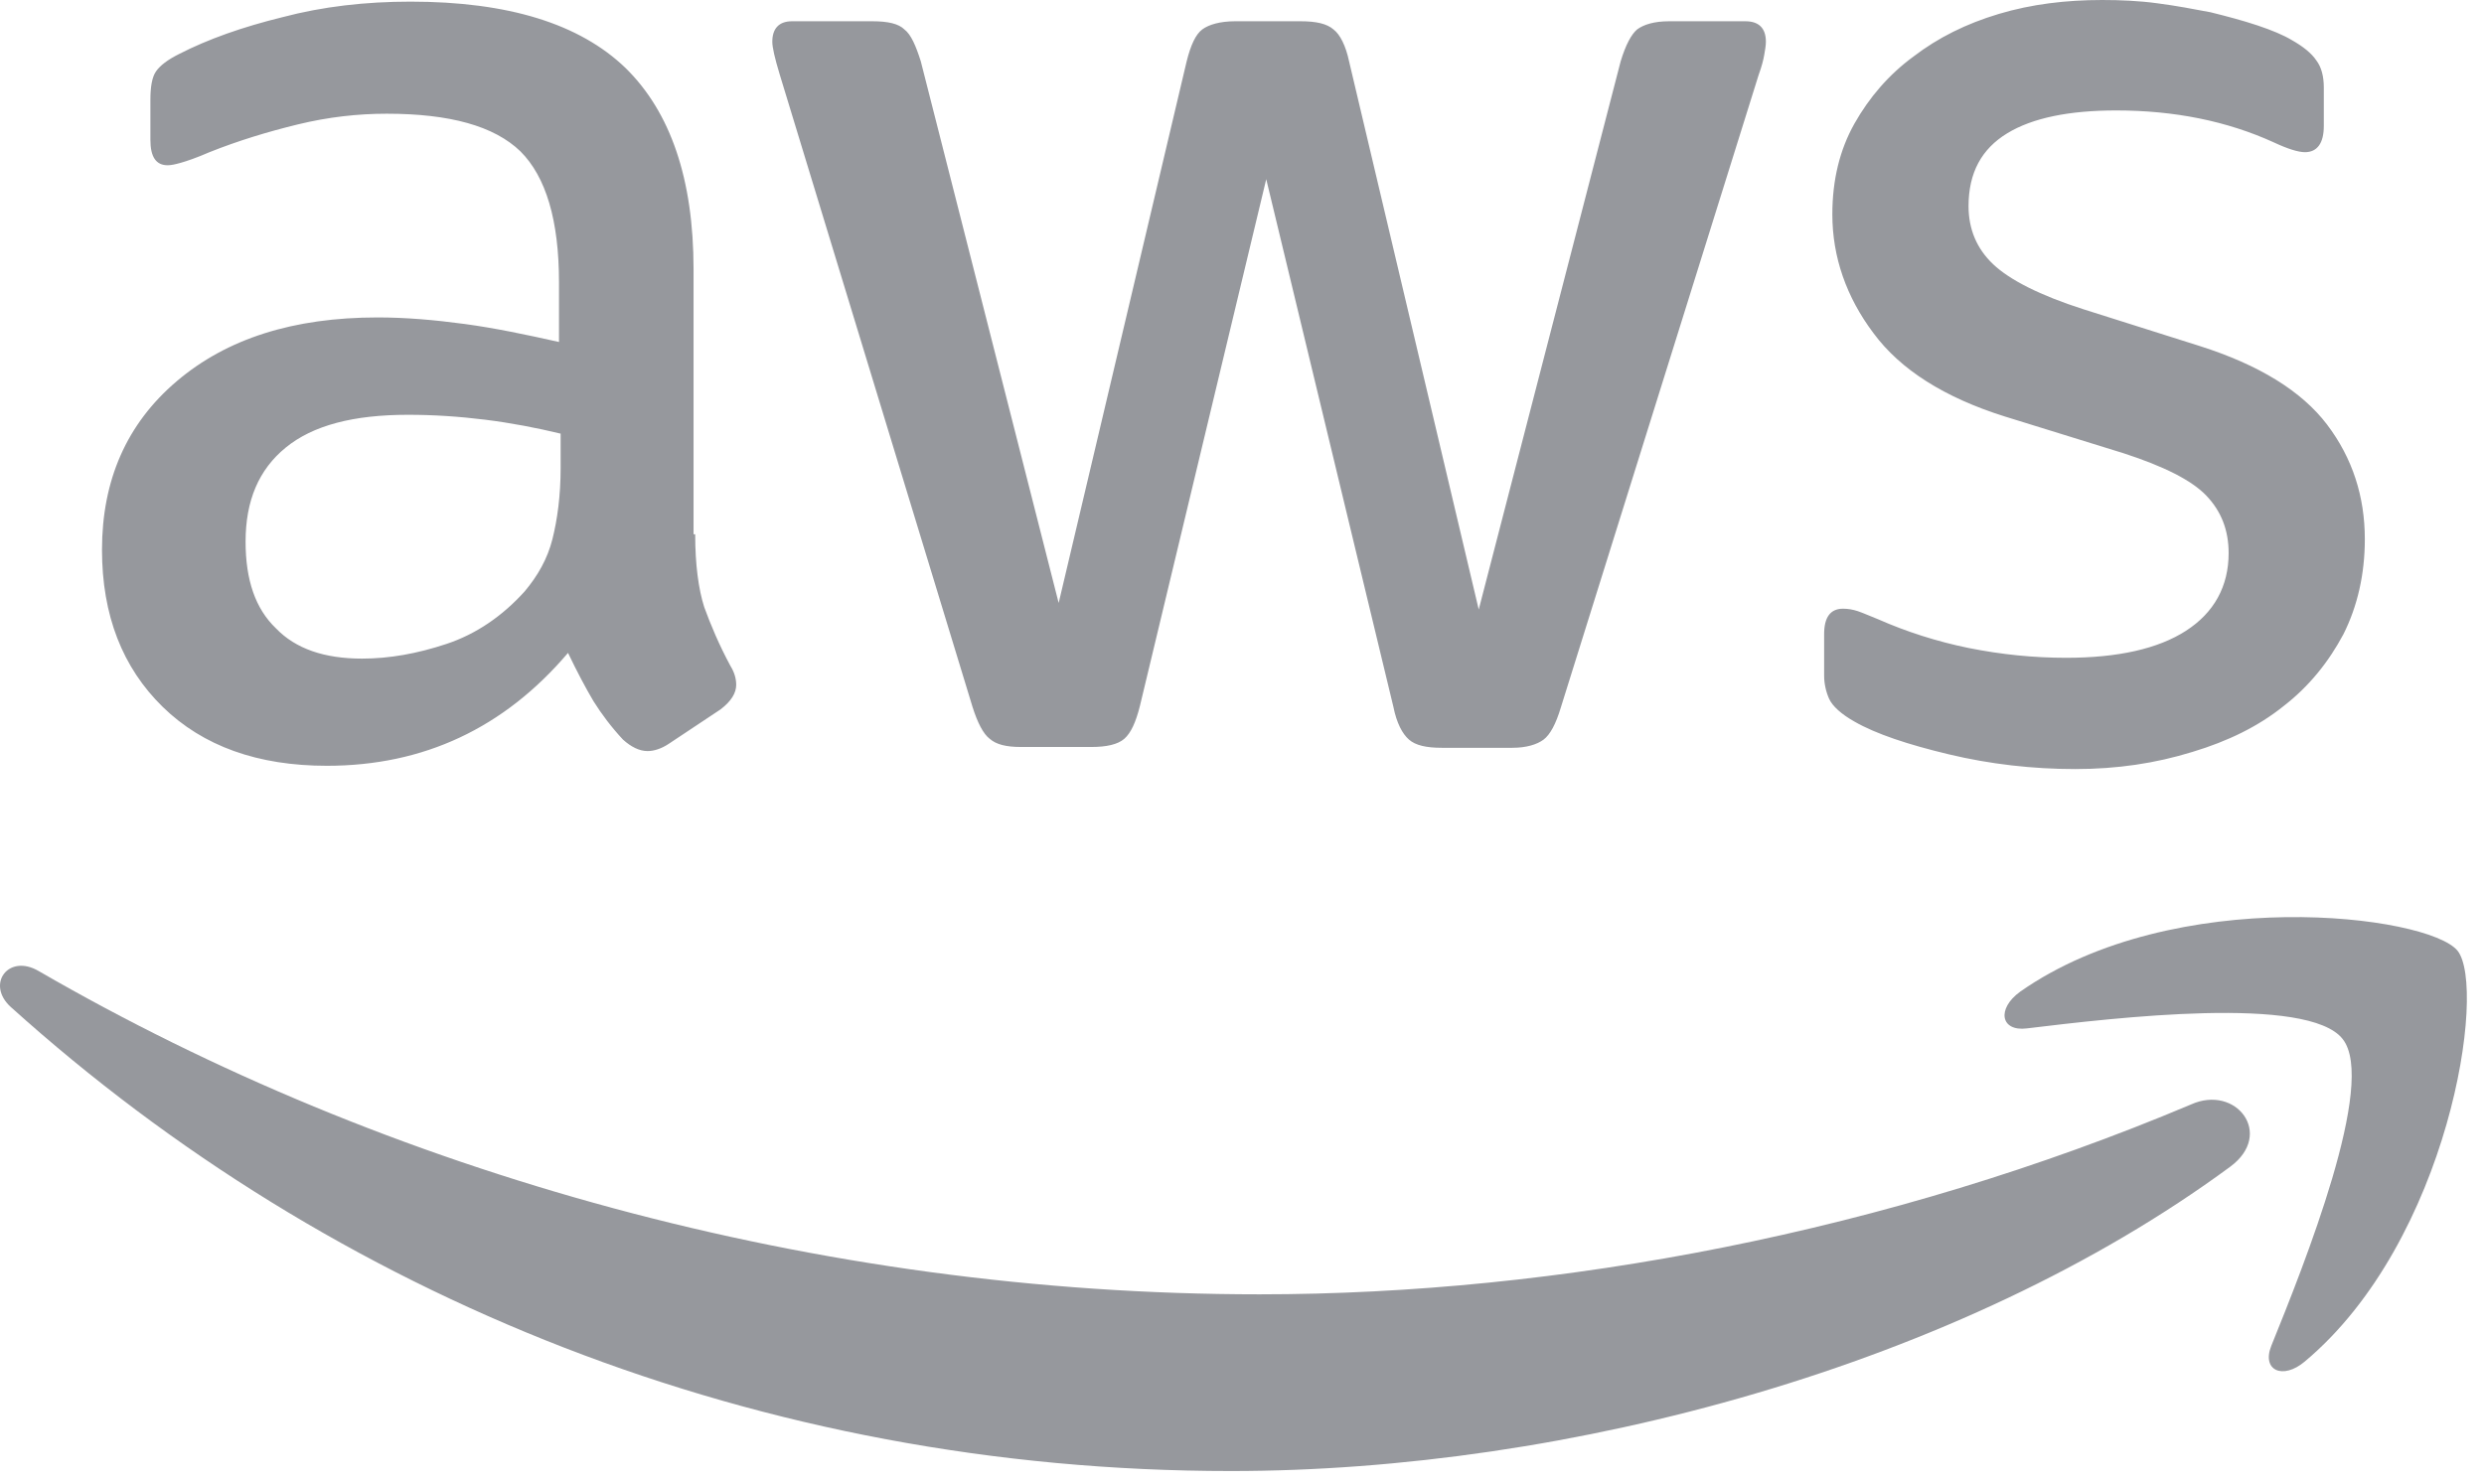
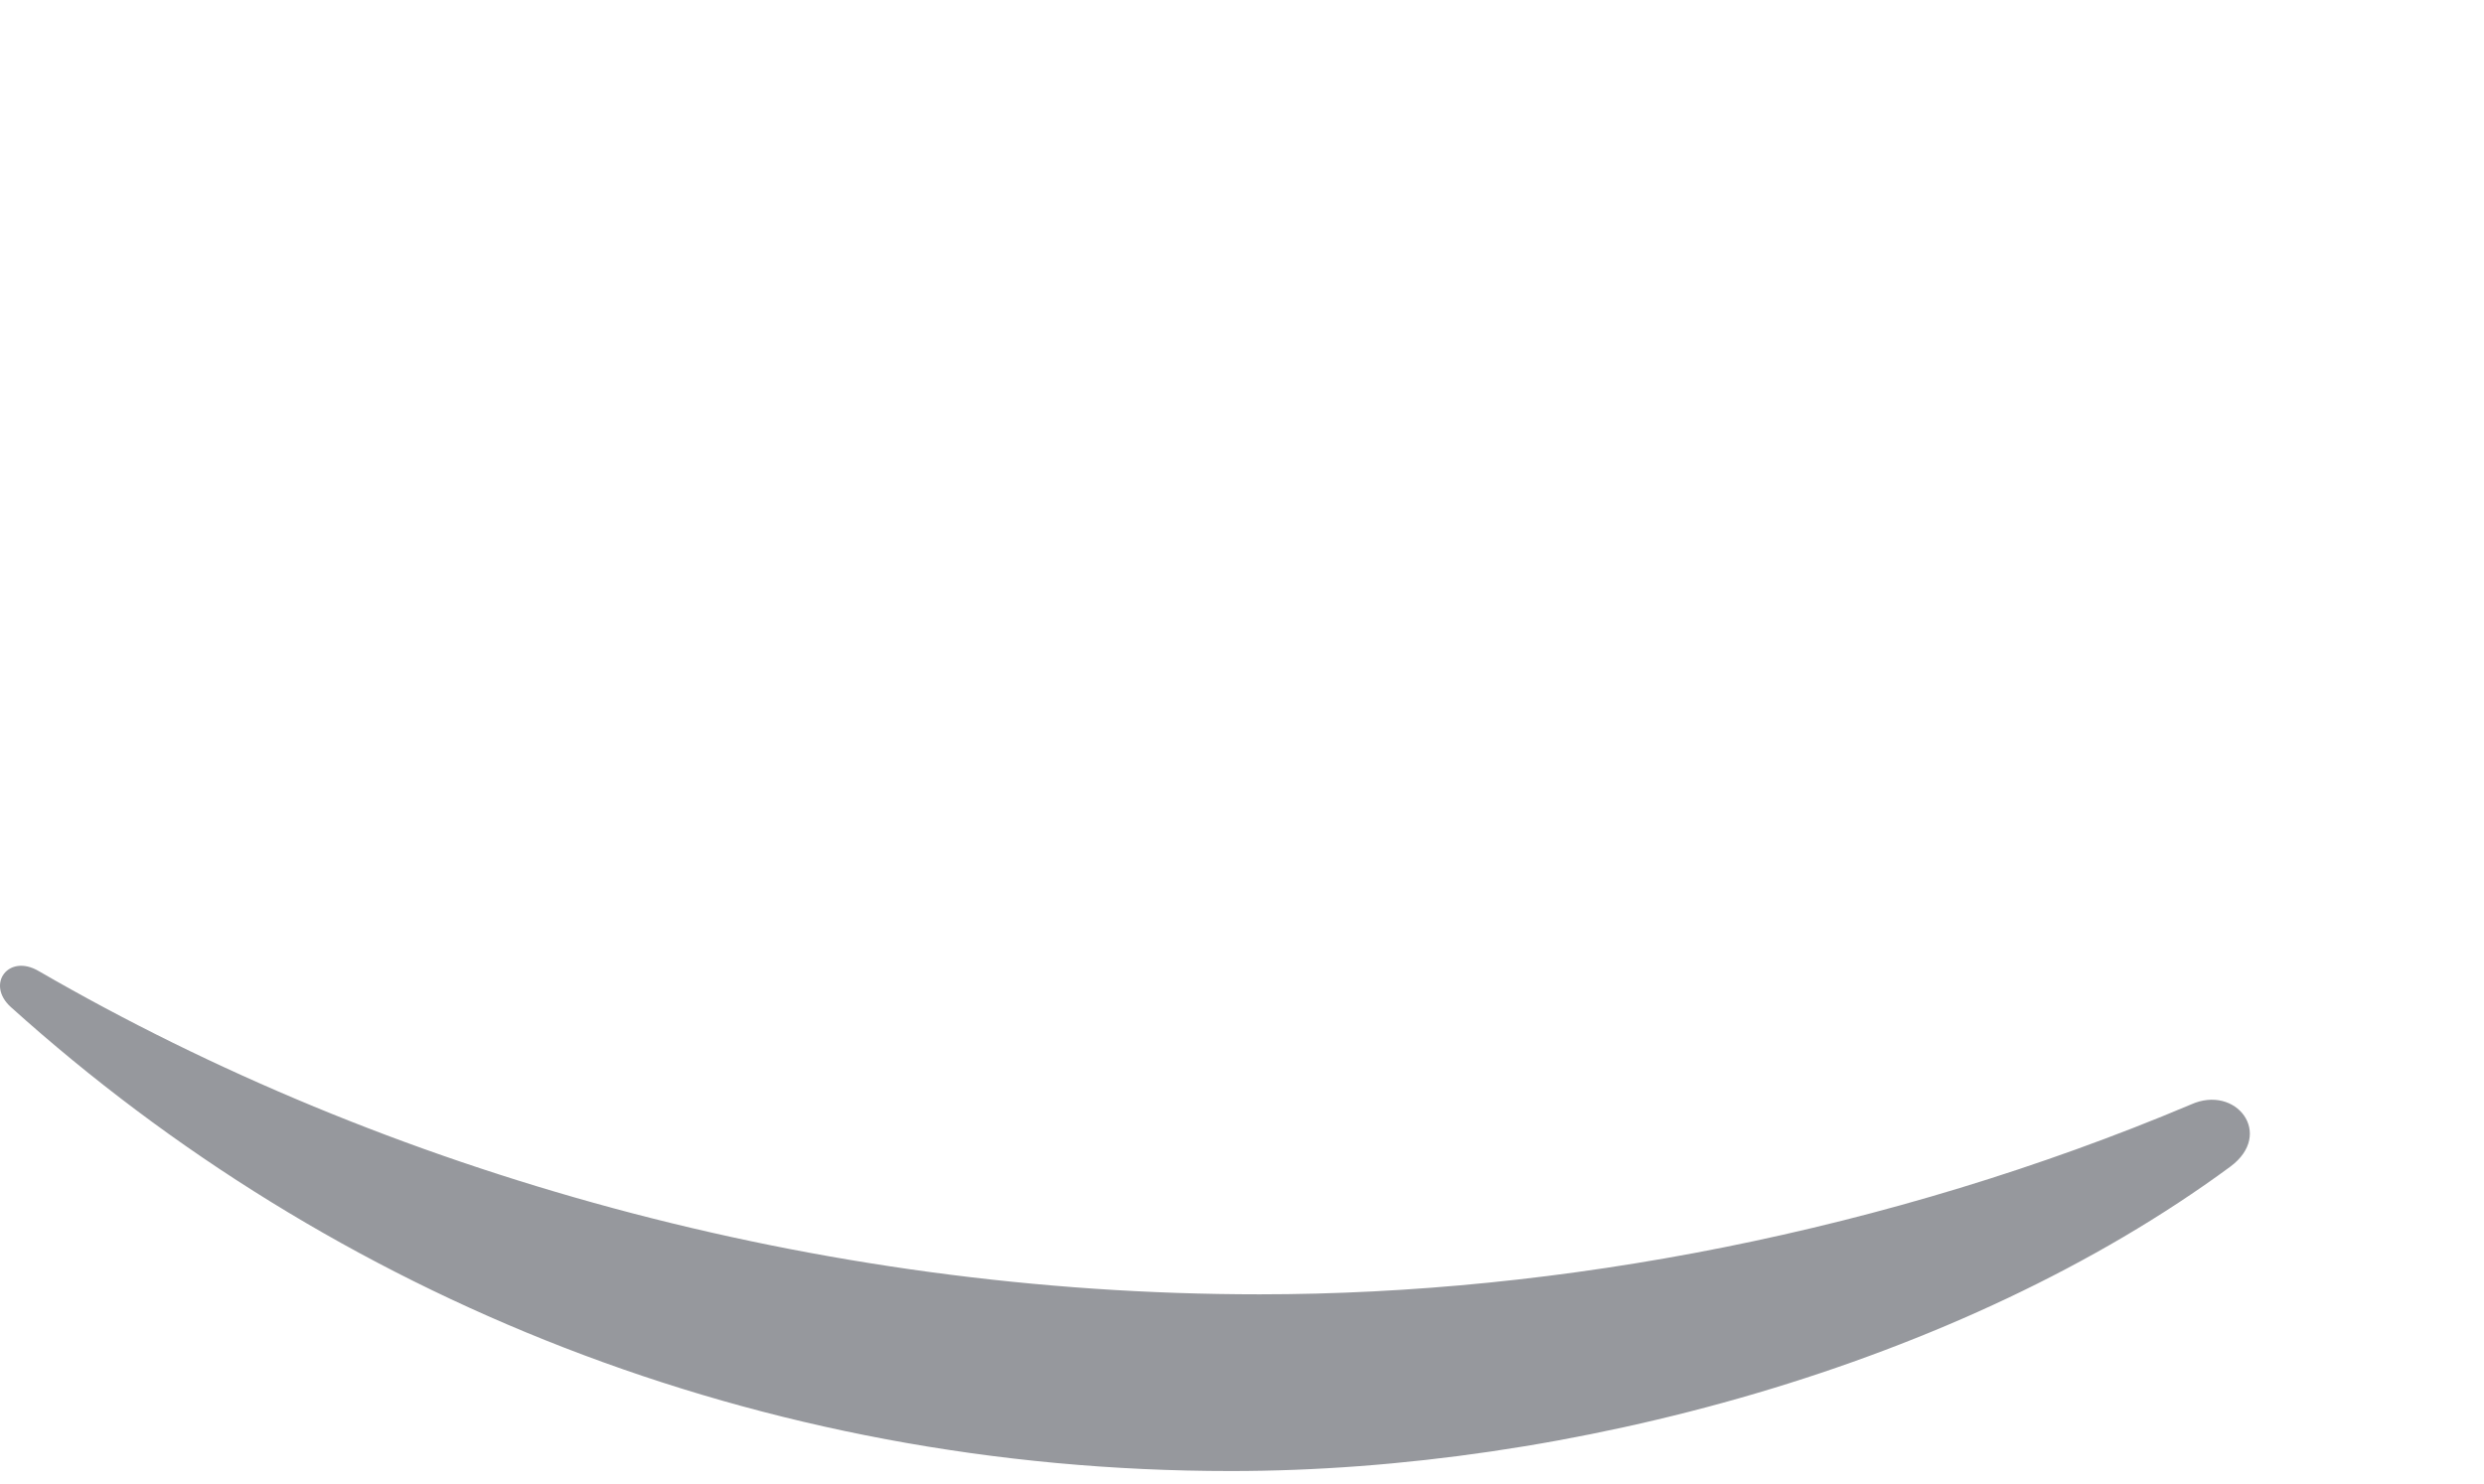
<svg xmlns="http://www.w3.org/2000/svg" width="82" height="49" viewBox="0 0 82 49" fill="none">
-   <path d="M22.949 17.642C22.949 18.641 23.058 19.452 23.247 20.046C23.464 20.64 23.735 21.289 24.114 21.991C24.249 22.207 24.303 22.424 24.303 22.613C24.303 22.883 24.141 23.153 23.789 23.423L22.082 24.558C21.839 24.72 21.595 24.801 21.378 24.801C21.107 24.801 20.837 24.666 20.566 24.423C20.187 24.017 19.862 23.585 19.591 23.153C19.32 22.694 19.049 22.18 18.751 21.559C16.639 24.044 13.984 25.287 10.788 25.287C8.513 25.287 6.699 24.639 5.371 23.342C4.044 22.045 3.367 20.316 3.367 18.155C3.367 15.859 4.18 13.994 5.832 12.59C7.484 11.185 9.678 10.482 12.467 10.482C13.388 10.482 14.336 10.563 15.338 10.698C16.341 10.834 17.37 11.05 18.453 11.293V9.321C18.453 7.267 18.02 5.836 17.18 4.998C16.314 4.161 14.851 3.755 12.765 3.755C11.818 3.755 10.842 3.863 9.84 4.106C8.838 4.35 7.863 4.647 6.915 5.025C6.482 5.214 6.157 5.322 5.967 5.376C5.778 5.43 5.642 5.457 5.534 5.457C5.155 5.457 4.965 5.187 4.965 4.62V3.296C4.965 2.864 5.019 2.54 5.155 2.35C5.29 2.161 5.534 1.972 5.913 1.783C6.861 1.297 7.999 0.892 9.326 0.567C10.653 0.216 12.061 0.054 13.551 0.054C16.774 0.054 19.13 0.783 20.647 2.242C22.137 3.701 22.895 5.917 22.895 8.888V17.642L22.949 17.642ZM11.953 21.748C12.847 21.748 13.768 21.586 14.743 21.262C15.718 20.938 16.584 20.343 17.316 19.533C17.749 19.019 18.074 18.452 18.236 17.804C18.399 17.155 18.507 16.372 18.507 15.453V14.319C17.722 14.13 16.882 13.967 16.016 13.859C15.149 13.751 14.309 13.697 13.47 13.697C11.655 13.697 10.328 14.049 9.434 14.778C8.54 15.507 8.107 16.534 8.107 17.885C8.107 19.154 8.432 20.1 9.109 20.748C9.759 21.424 10.707 21.748 11.953 21.748ZM33.702 24.666C33.214 24.666 32.889 24.585 32.672 24.396C32.456 24.234 32.266 23.855 32.104 23.342L25.739 2.458C25.576 1.918 25.495 1.567 25.495 1.378C25.495 0.946 25.712 0.702 26.145 0.702H28.799C29.314 0.702 29.666 0.783 29.856 0.973C30.072 1.135 30.235 1.513 30.397 2.026L34.948 19.911L39.173 2.026C39.308 1.486 39.471 1.135 39.687 0.973C39.904 0.81 40.283 0.702 40.771 0.702H42.938C43.452 0.702 43.804 0.783 44.021 0.973C44.237 1.135 44.427 1.513 44.535 2.026L48.815 20.127L53.5 2.026C53.663 1.486 53.852 1.135 54.042 0.973C54.259 0.81 54.611 0.702 55.098 0.702H57.617C58.051 0.702 58.294 0.919 58.294 1.378C58.294 1.513 58.267 1.648 58.24 1.81C58.213 1.972 58.159 2.188 58.051 2.486L51.523 23.369C51.361 23.909 51.171 24.261 50.955 24.423C50.738 24.585 50.386 24.693 49.925 24.693H47.596C47.081 24.693 46.729 24.612 46.513 24.423C46.296 24.234 46.106 23.882 45.998 23.342L41.8 5.917L37.629 23.315C37.493 23.855 37.331 24.207 37.114 24.396C36.898 24.585 36.519 24.666 36.031 24.666L33.702 24.666ZM68.505 25.395C67.097 25.395 65.688 25.233 64.334 24.909C62.98 24.585 61.924 24.234 61.219 23.828C60.786 23.585 60.488 23.315 60.38 23.072C60.272 22.829 60.217 22.559 60.217 22.315V20.938C60.217 20.37 60.434 20.1 60.84 20.1C61.003 20.1 61.165 20.127 61.328 20.181C61.49 20.235 61.734 20.343 62.005 20.451C62.926 20.857 63.928 21.181 64.984 21.397C66.068 21.613 67.124 21.721 68.207 21.721C69.914 21.721 71.241 21.424 72.162 20.829C73.082 20.235 73.57 19.371 73.57 18.263C73.57 17.506 73.326 16.885 72.839 16.372C72.351 15.858 71.43 15.399 70.103 14.967L66.176 13.751C64.199 13.13 62.736 12.211 61.842 10.996C60.949 9.807 60.488 8.483 60.488 7.078C60.488 5.944 60.732 4.944 61.219 4.079C61.707 3.215 62.357 2.458 63.17 1.864C63.982 1.243 64.903 0.783 65.986 0.459C67.07 0.135 68.207 0 69.399 0C69.995 0 70.618 0.027 71.214 0.108C71.837 0.189 72.405 0.297 72.974 0.405C73.516 0.54 74.03 0.675 74.518 0.838C75.005 1 75.385 1.162 75.656 1.324C76.035 1.54 76.305 1.756 76.468 1.999C76.63 2.215 76.712 2.513 76.712 2.891V4.16C76.712 4.728 76.495 5.025 76.089 5.025C75.872 5.025 75.52 4.917 75.06 4.701C73.516 3.998 71.782 3.647 69.859 3.647C68.316 3.647 67.097 3.89 66.257 4.404C65.418 4.917 64.984 5.7 64.984 6.808C64.984 7.565 65.255 8.213 65.797 8.726C66.338 9.24 67.341 9.753 68.776 10.212L72.622 11.428C74.572 12.049 75.981 12.914 76.82 14.021C77.66 15.129 78.066 16.399 78.066 17.804C78.066 18.965 77.822 20.019 77.362 20.938C76.874 21.856 76.224 22.667 75.385 23.315C74.545 23.99 73.543 24.477 72.378 24.828C71.159 25.206 69.886 25.395 68.505 25.395Z" fill="#96989D" />
  <path d="M73.624 38.525C64.713 45.09 51.767 48.575 40.635 48.575C25.035 48.575 10.978 42.821 0.361 33.257C-0.479 32.501 0.28 31.474 1.282 32.068C12.765 38.714 26.931 42.74 41.583 42.74C51.469 42.74 62.33 40.687 72.324 36.472C73.814 35.797 75.087 37.445 73.624 38.525Z" fill="#96989D" />
-   <path d="M77.335 34.311C76.197 32.852 69.805 33.608 66.907 33.959C66.04 34.068 65.905 33.311 66.691 32.744C71.782 29.177 80.151 30.204 81.126 31.393C82.102 32.609 80.856 40.957 76.089 44.955C75.358 45.576 74.653 45.252 74.978 44.442C76.062 41.767 78.472 35.742 77.335 34.311Z" fill="#96989D" />
</svg>